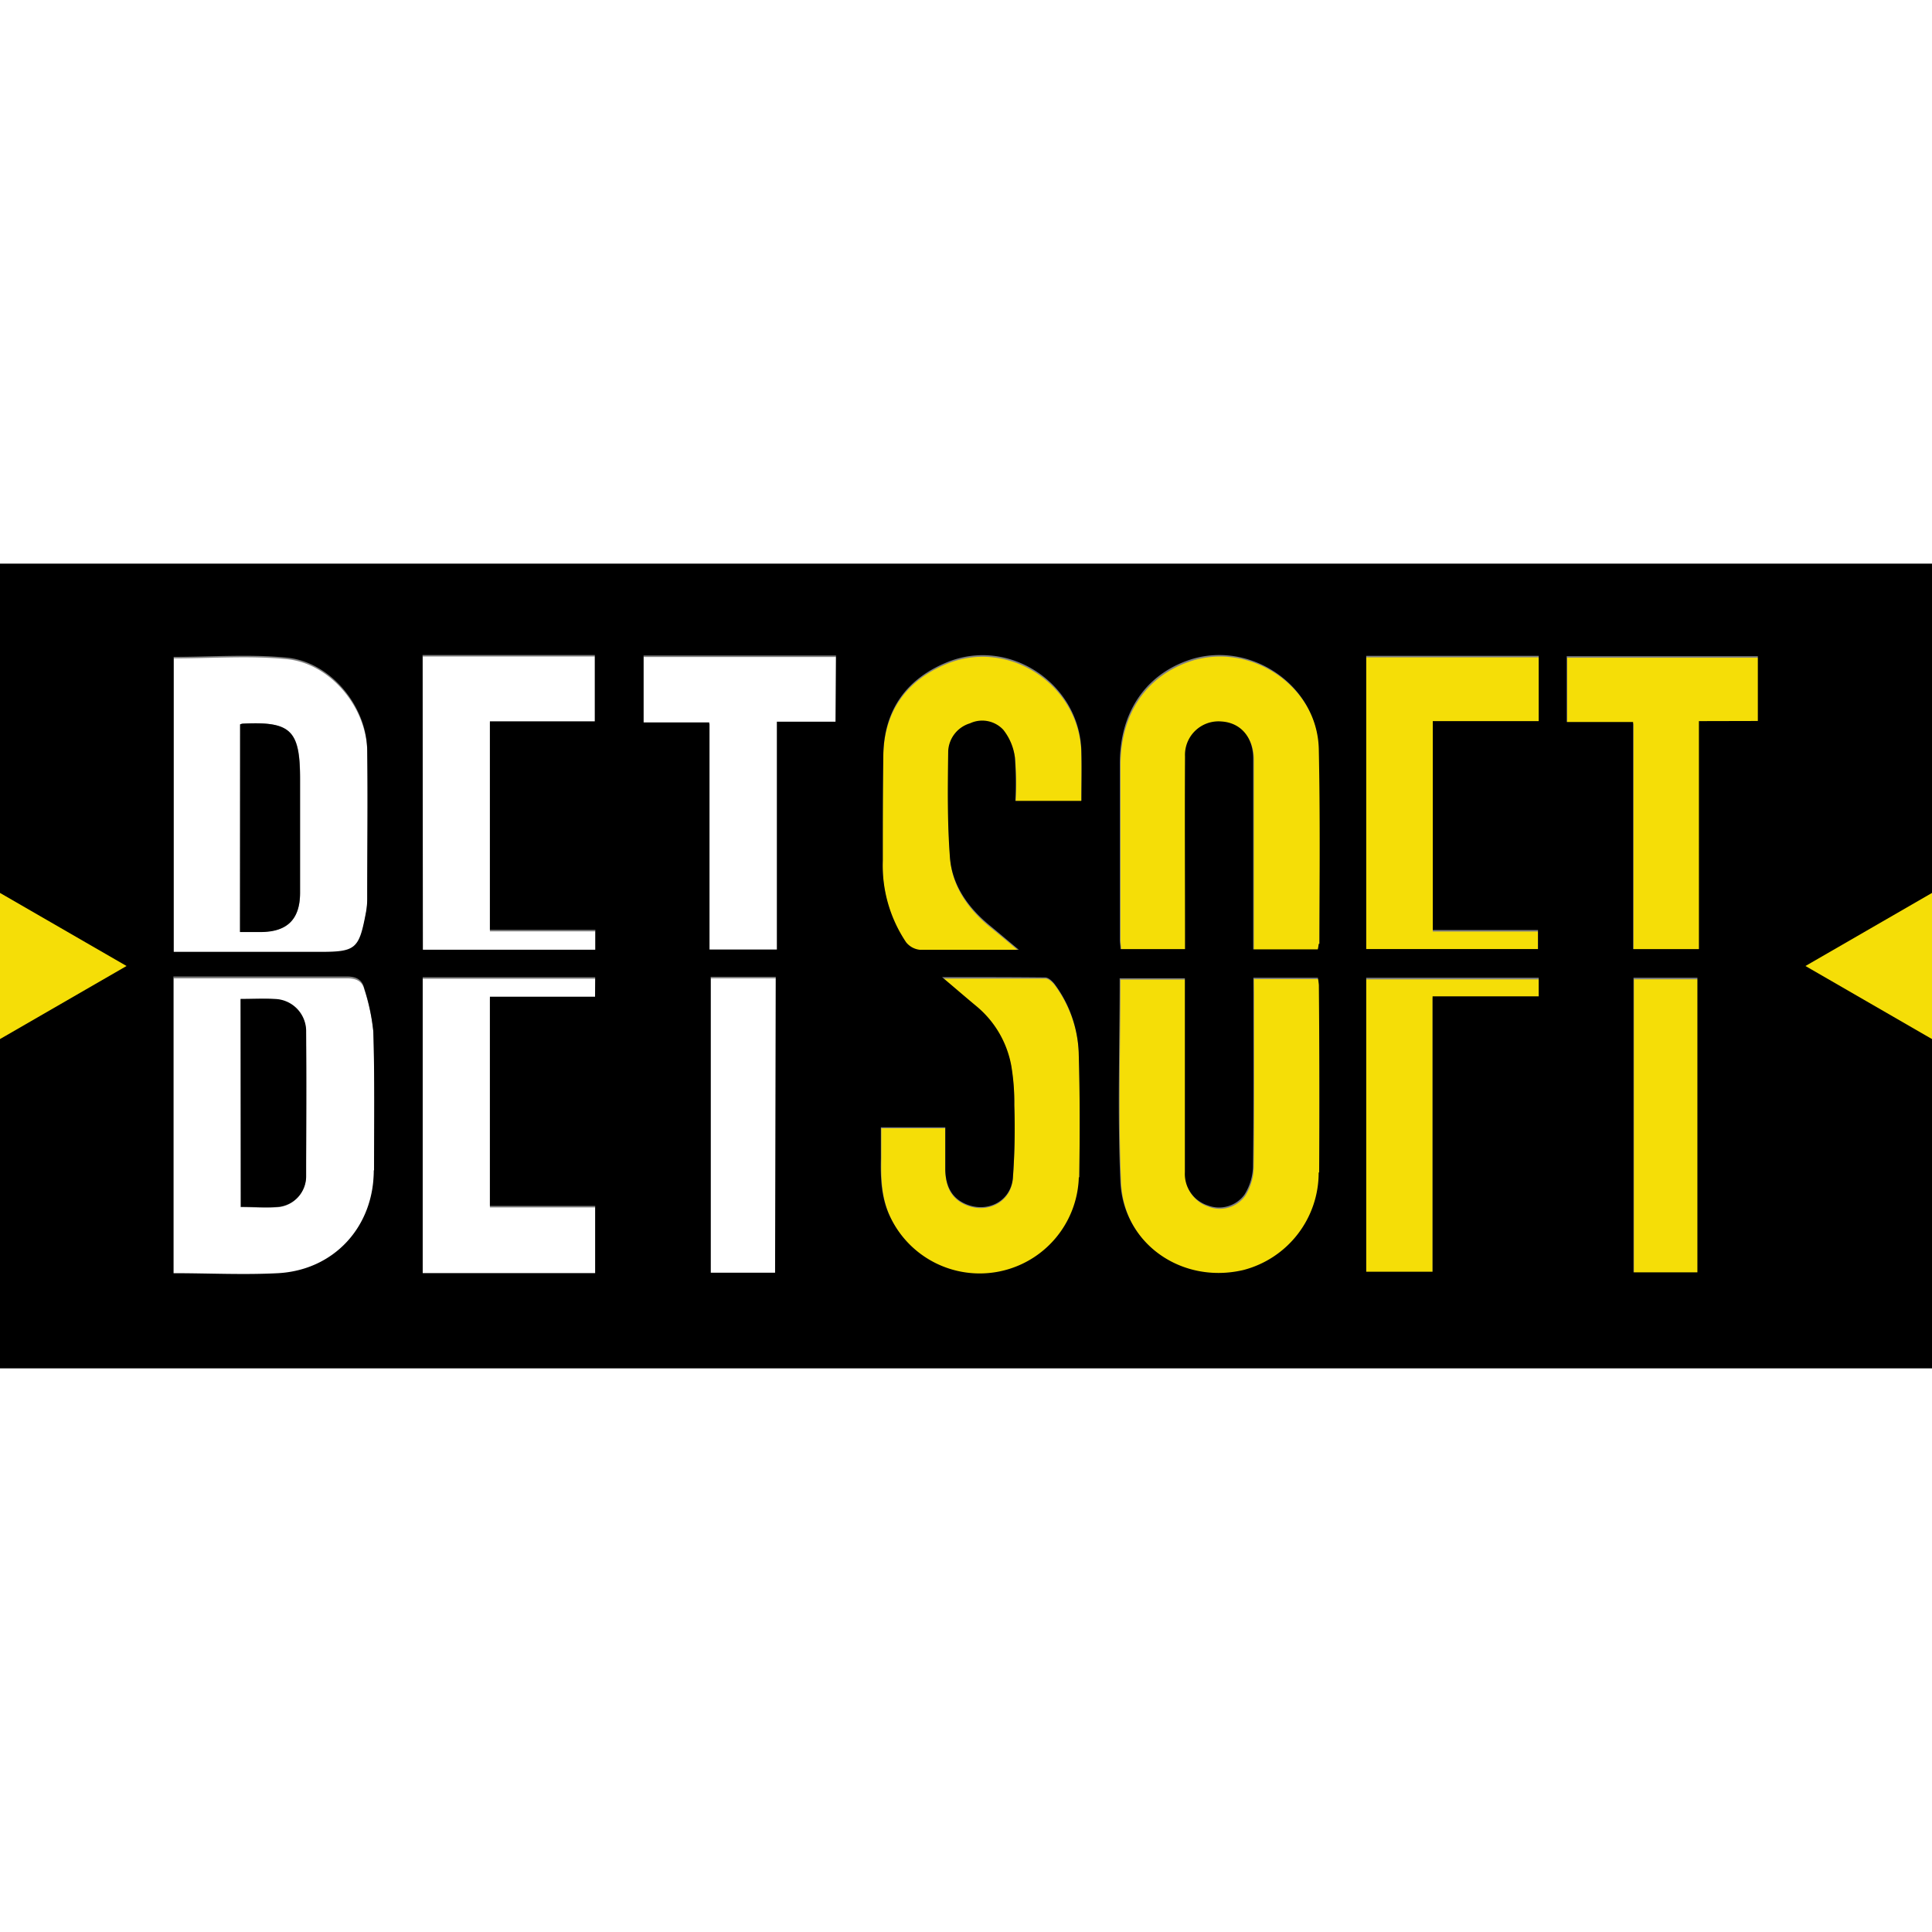
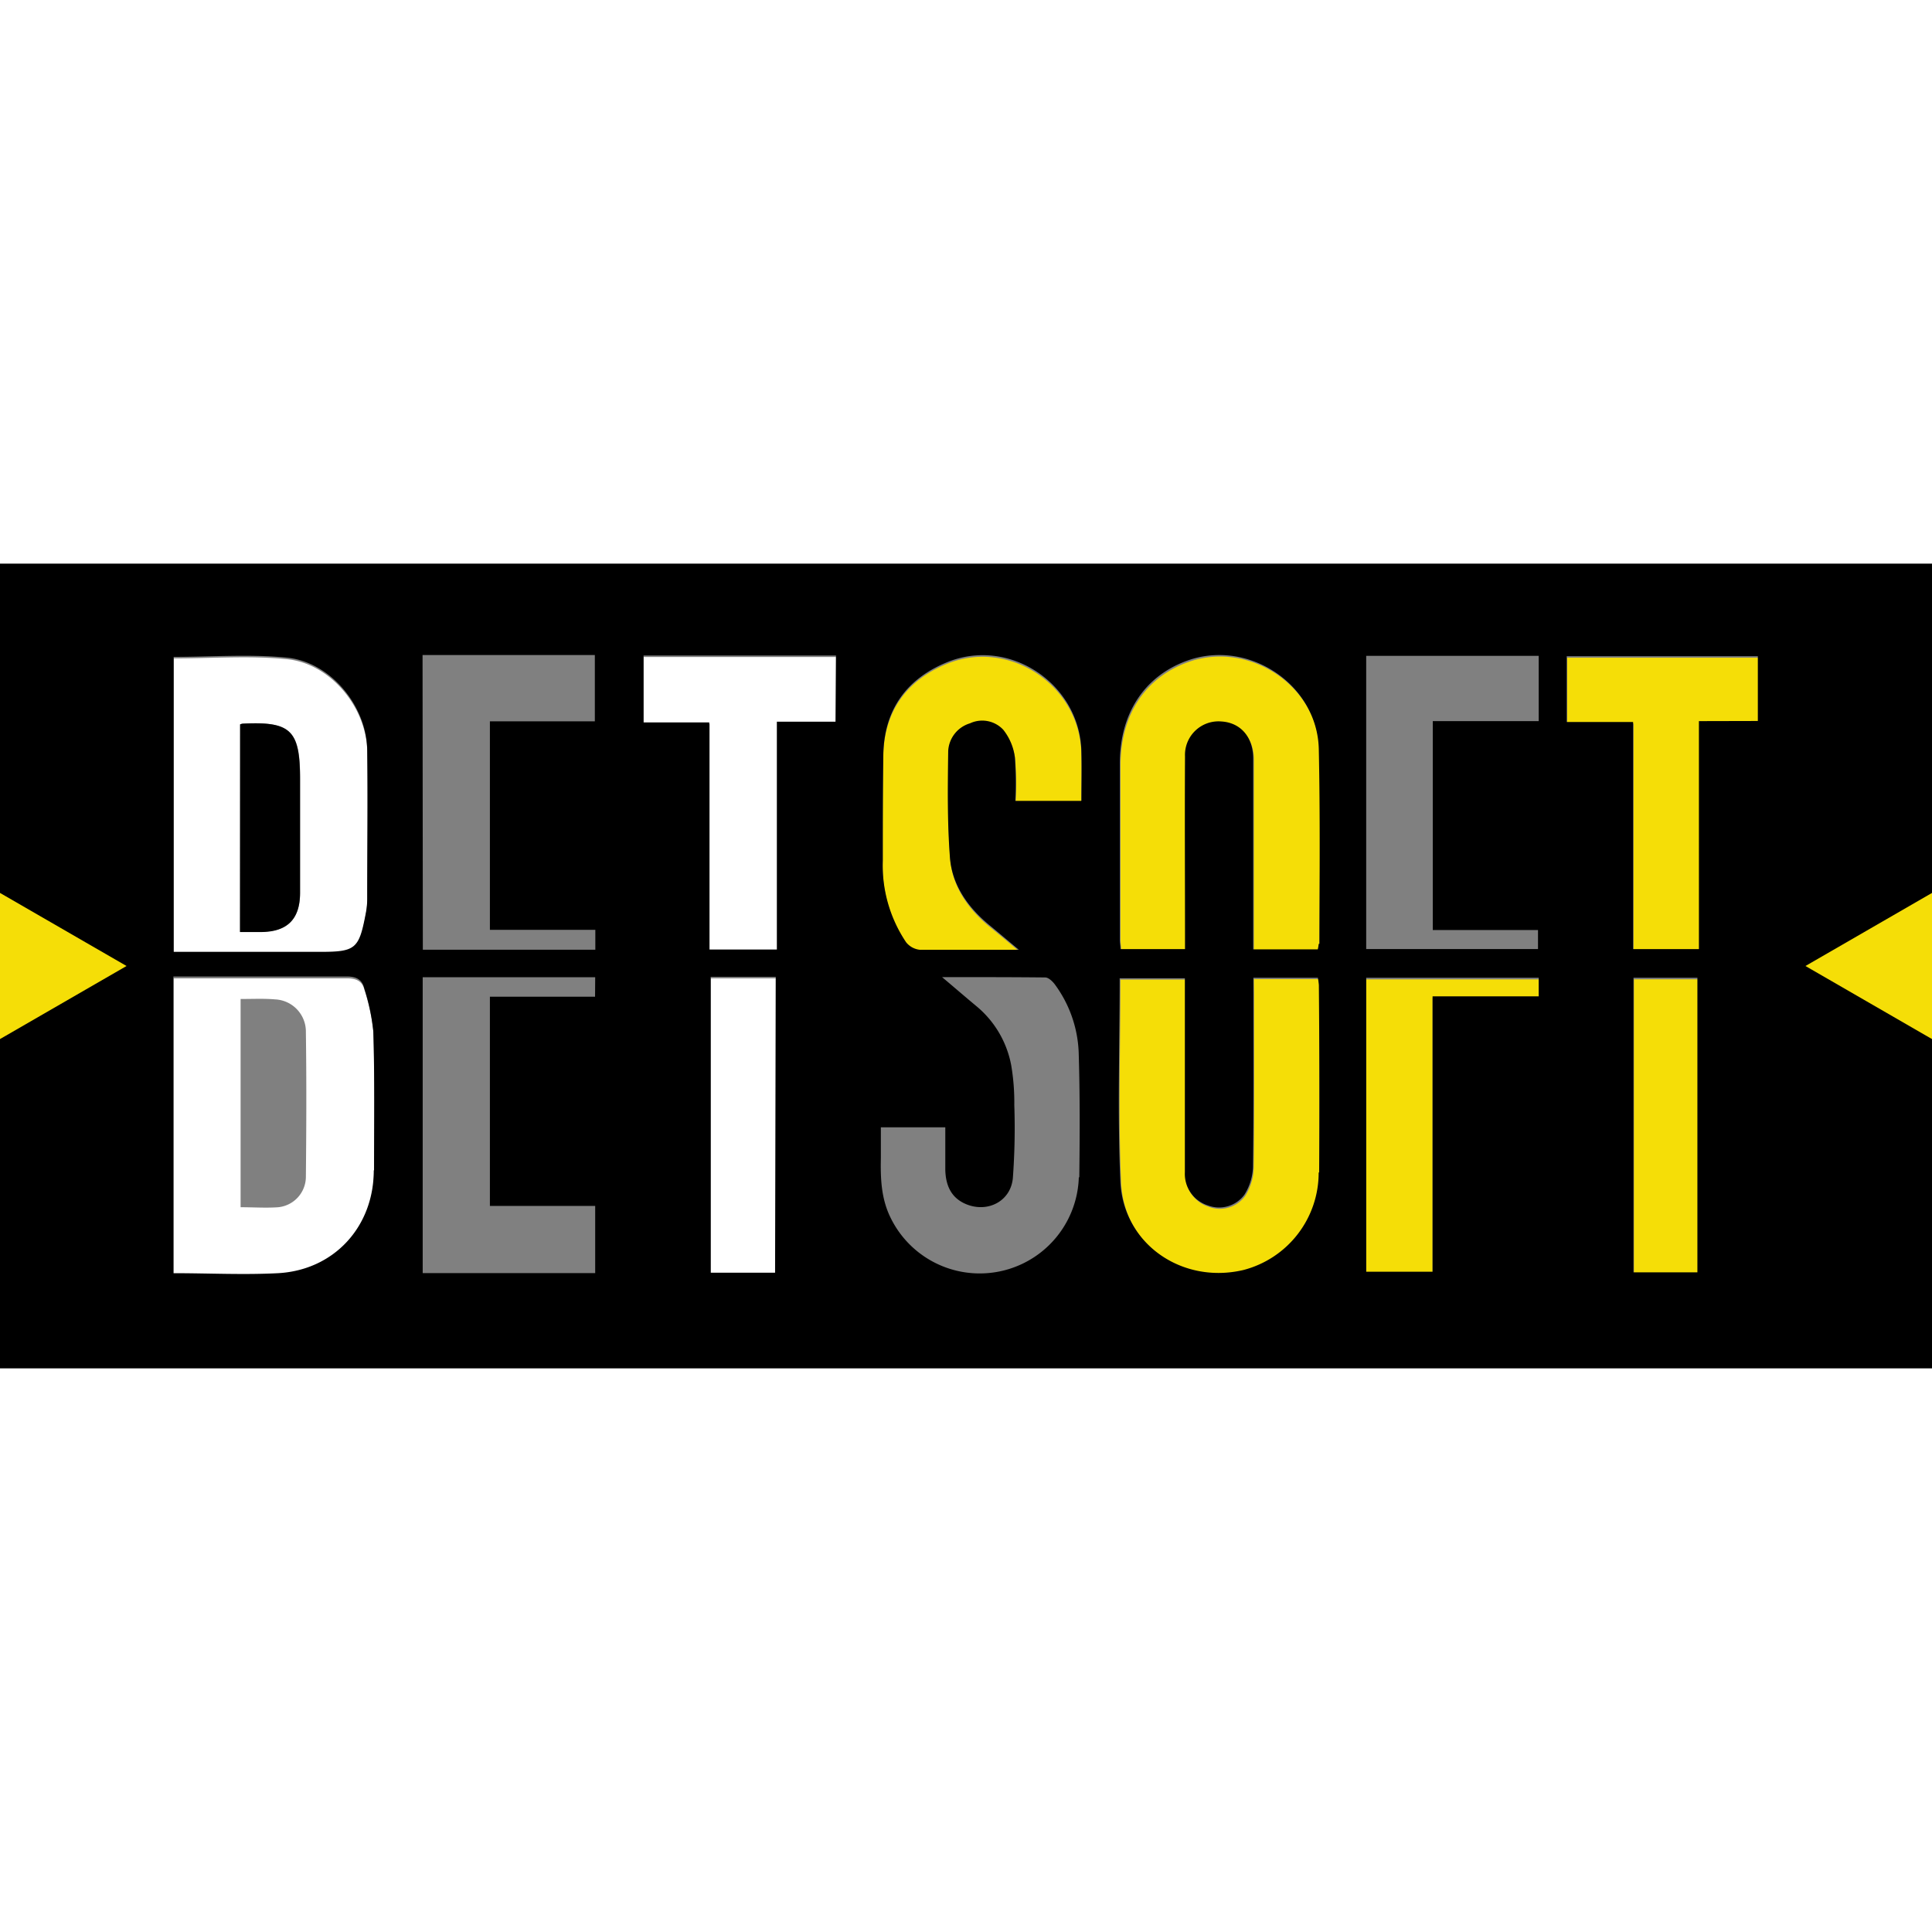
<svg xmlns="http://www.w3.org/2000/svg" viewBox="0 0 280 116.6" width="30" height="30">
  <rect x="0" y="0" width="280" height="116.6" fill="#808080" stroke="none" />
  <defs>
    <style>.cls-1{fill:#fff;}.cls-2{fill:#f5de07;}</style>
  </defs>
  <g id="Слой_2" data-name="Слой 2">
    <g id="Слой_1-2" data-name="Слой 1">
      <path class="cls-1" d="M25.17,103.09v-43h4.47c6.88,0,13.77,0,20.65,0,1.36,0,2.22.41,2.53,1.68A30.12,30.12,0,0,1,54.14,68c.17,6.7.08,13.4.07,20.11,0,8.17-5.75,14.47-13.89,14.91C35.32,103.3,30.3,103.09,25.17,103.09Zm9.7-40V93.26c1.89,0,3.69.13,5.46,0a4.45,4.45,0,0,0,4-4.37c.07-7,.1-14,0-21a4.67,4.67,0,0,0-4.45-4.75C38.32,63,36.7,63.08,34.87,63.08Z" />
      <path class="cls-1" d="M25.17,13.72c5.54,0,11-.42,16.4.11,6.35.63,11.56,7,11.65,13.38.1,7.19,0,14.38,0,21.58a10.84,10.84,0,0,1-.19,2c-1,5.31-1.46,5.7-6.74,5.69H25.17Zm9.63,9.56V53.33h3c3.85,0,5.7-1.84,5.7-5.69,0-5.51,0-11,0-16.51,0-7-1.35-8.3-8.33-7.95A2.09,2.09,0,0,0,34.8,23.28Z" />
      <path class="cls-2" d="M181.73,60.2h9.34a7.74,7.74,0,0,1,.15,1.08c0,9,0,18.1,0,27.15a14.56,14.56,0,0,1-10.91,14.12c-8.88,2.09-17.43-3.77-17.83-12.86-.43-9.74-.1-19.51-.1-29.42h9.45v1.87c0,8.75,0,17.5,0,26.25a4.79,4.79,0,0,0,3.34,4.8,4.54,4.54,0,0,0,5.29-1.56,8,8,0,0,0,1.24-4c.11-8.44.06-16.89.06-25.34Z" />
      <path class="cls-2" d="M191.09,56.08h-9.36V54.14c0-8.57,0-17.13,0-25.69,0-3.14-1.85-5.21-4.62-5.37a4.86,4.86,0,0,0-5.26,5.06c-.05,8.68,0,17.37,0,26.05v1.88h-9.35c0-.46-.1-.92-.1-1.37q0-12.77,0-25.51c0-7.3,3.59-12.73,9.84-14.95,8.82-3.13,18.8,3.48,19,12.86s0,18.8,0,28.2A4.66,4.66,0,0,1,191.09,56.08Z" />
-       <path class="cls-2" d="M136.56,60.13c5.3,0,10.12,0,14.95,0,.5,0,1.13.62,1.47,1.11a17.74,17.74,0,0,1,3.38,9.7c.16,6,.13,12.1.06,18.14a14.37,14.37,0,0,1-27.32,5.76c-1.33-2.75-1.43-5.64-1.37-8.59,0-1.43,0-2.86,0-4.43H137c0,2,0,4.11,0,6.17.06,2.25.84,4.1,3.1,5,3.08,1.22,6.37-.46,6.69-3.8A98.13,98.13,0,0,0,147,78.66a32,32,0,0,0-.44-5.71,14.59,14.59,0,0,0-5.09-8.64C140,63,138.45,61.72,136.56,60.13Z" />
      <path class="cls-2" d="M147.73,56.19c-5.12,0-9.73,0-14.34,0a2.94,2.94,0,0,1-2-1.09,20,20,0,0,1-3.46-11.87c0-5.15,0-10.3.08-15.45.15-6.42,3.39-10.9,9.25-13.28,9-3.67,19.19,3.1,19.45,12.86.07,2.38,0,4.76,0,7.25h-9.51a49,49,0,0,0-.07-6.31,8,8,0,0,0-1.68-4,4.15,4.15,0,0,0-4.82-.92,4.4,4.4,0,0,0-3.16,4c-.07,5.14-.14,10.31.25,15.42.3,4,2.6,7.26,5.72,9.83C144.78,53.7,146.09,54.81,147.73,56.19Z" />
-       <path class="cls-1" d="M86.31,60.15V63H71V93.29H86.26V103h-25V60.15Z" />
-       <path class="cls-1" d="M61.28,13.45H86.21v9.61H71V53.28H86.28v2.88h-25Z" />
-       <path class="cls-2" d="M198,13.57H223V23H207.65V53.31H222.9v2.75H198Z" />
      <path class="cls-1" d="M102.86,23.2H93.27V13.52h27.89v9.56h-8.5V56.14h-9.8Z" />
      <path class="cls-2" d="M246.29,56.07h-9.54V23.16h-9.62V13.62h27.7V23h-8.54Z" />
      <path class="cls-2" d="M223,60.24v2.68H207.62v39.91H198V60.24Z" />
      <path class="cls-1" d="M103,60.09h9.43v42.85H103Z" />
      <path class="cls-2" d="M246.07,102.9h-9.26V60.23h9.26Z" />
-       <path d="M34.87,63.08c1.83,0,3.45-.09,5.05,0a4.67,4.67,0,0,1,4.45,4.75c.05,7,0,14,0,21a4.45,4.45,0,0,1-4,4.37c-1.77.16-3.57,0-5.46,0Z" />
      <path d="M34.8,23.28a2.09,2.09,0,0,1,.35-.1c7-.35,8.32.93,8.33,8,0,5.5,0,11,0,16.51,0,3.85-1.85,5.68-5.7,5.69h-3Z" />
      <path d="M280,0H0V116.6H280ZM198,13.35H223v9.46H207.65V53.09H222.9v2.75H198ZM25.17,13.5c5.54,0,11-.42,16.41.11,6.34.63,11.55,7,11.64,13.38.1,7.19,0,14.38,0,21.57a10.87,10.87,0,0,1-.19,2c-1,5.31-1.46,5.69-6.74,5.69H25.17Zm29,74.41c0,8.17-5.75,14.47-13.89,14.91-5,.26-10,0-15.15,0v-43h4.47c6.88,0,13.77,0,20.65,0,1.36,0,2.22.42,2.53,1.69a30.12,30.12,0,0,1,1.32,6.26C54.31,74.5,54.22,81.2,54.21,87.91Zm7.07-74.68H86.21v9.61H71V53.06H86.28v2.88h-25Zm25,49.52H71V93.07H86.26v9.74h-25V59.93h25Zm26.09,40H103V59.87h9.43Zm8.76-79.86h-8.5V55.91h-9.8V23H93.27V13.3h27.89Zm35.26,66.05a14.37,14.37,0,0,1-27.32,5.76c-1.33-2.75-1.43-5.64-1.37-8.59,0-1.43,0-2.86,0-4.43H137c0,2,0,4.1,0,6.17.06,2.24.84,4.1,3.1,5,3.08,1.22,6.37-.46,6.69-3.8A98.17,98.17,0,0,0,147,78.44a32,32,0,0,0-.44-5.71,14.59,14.59,0,0,0-5.09-8.64c-1.54-1.28-3.05-2.59-4.94-4.18,5.3,0,10.12,0,14.95.05.5,0,1.13.62,1.47,1.11a17.74,17.74,0,0,1,3.38,9.7C156.52,76.81,156.49,82.87,156.42,88.91Zm.31-54.57h-9.51a49,49,0,0,0-.07-6.31,8,8,0,0,0-1.68-4,4.17,4.17,0,0,0-4.82-.93,4.43,4.43,0,0,0-3.16,4c-.07,5.14-.14,10.3.25,15.42.3,4,2.6,7.26,5.72,9.83,1.32,1.09,2.63,2.2,4.27,3.57-5.12,0-9.73,0-14.34,0a2.94,2.94,0,0,1-2-1.09A20,20,0,0,1,127.94,43c0-5.15,0-10.3.08-15.45.15-6.42,3.39-10.9,9.25-13.28,9-3.68,19.19,3.1,19.45,12.86C156.79,29.47,156.73,31.85,156.73,34.34Zm34.45,53.87a14.56,14.56,0,0,1-10.91,14.12c-8.88,2.09-17.43-3.77-17.83-12.86-.43-9.74-.1-19.51-.1-29.42h9.45v1.87c0,8.75,0,17.5,0,26.25a4.79,4.79,0,0,0,3.34,4.8,4.55,4.55,0,0,0,5.29-1.56,8,8,0,0,0,1.24-4c.11-8.45.06-16.89.06-25.34V60h9.34a7.74,7.74,0,0,1,.15,1.08C191.22,70.11,191.25,79.16,191.18,88.21Zm0-33.13a4.66,4.66,0,0,1-.13.78h-9.36V53.92c0-8.57,0-17.13,0-25.69,0-3.14-1.85-5.21-4.62-5.37a4.86,4.86,0,0,0-5.26,5.06c-.05,8.68,0,17.37,0,26.05v1.88h-9.35c0-.46-.1-.92-.1-1.37q0-12.76,0-25.51c0-7.3,3.59-12.73,9.84-14.95,8.82-3.13,18.8,3.48,19,12.86S191.24,45.68,191.22,55.08ZM223,62.7H207.62v39.91H198V60h25Zm23,40h-9.26V60h9.26Zm.22-79.89V55.85h-9.54V22.94h-9.62V13.4h27.7v9.39Z" />
      <polygon class="cls-2" points="18.34 58.3 0 47.71 0 68.89 18.34 58.3" />
      <polygon class="cls-2" points="261.66 58.3 280 68.89 280 47.71 261.66 58.3" />
    </g>
  </g>
</svg>